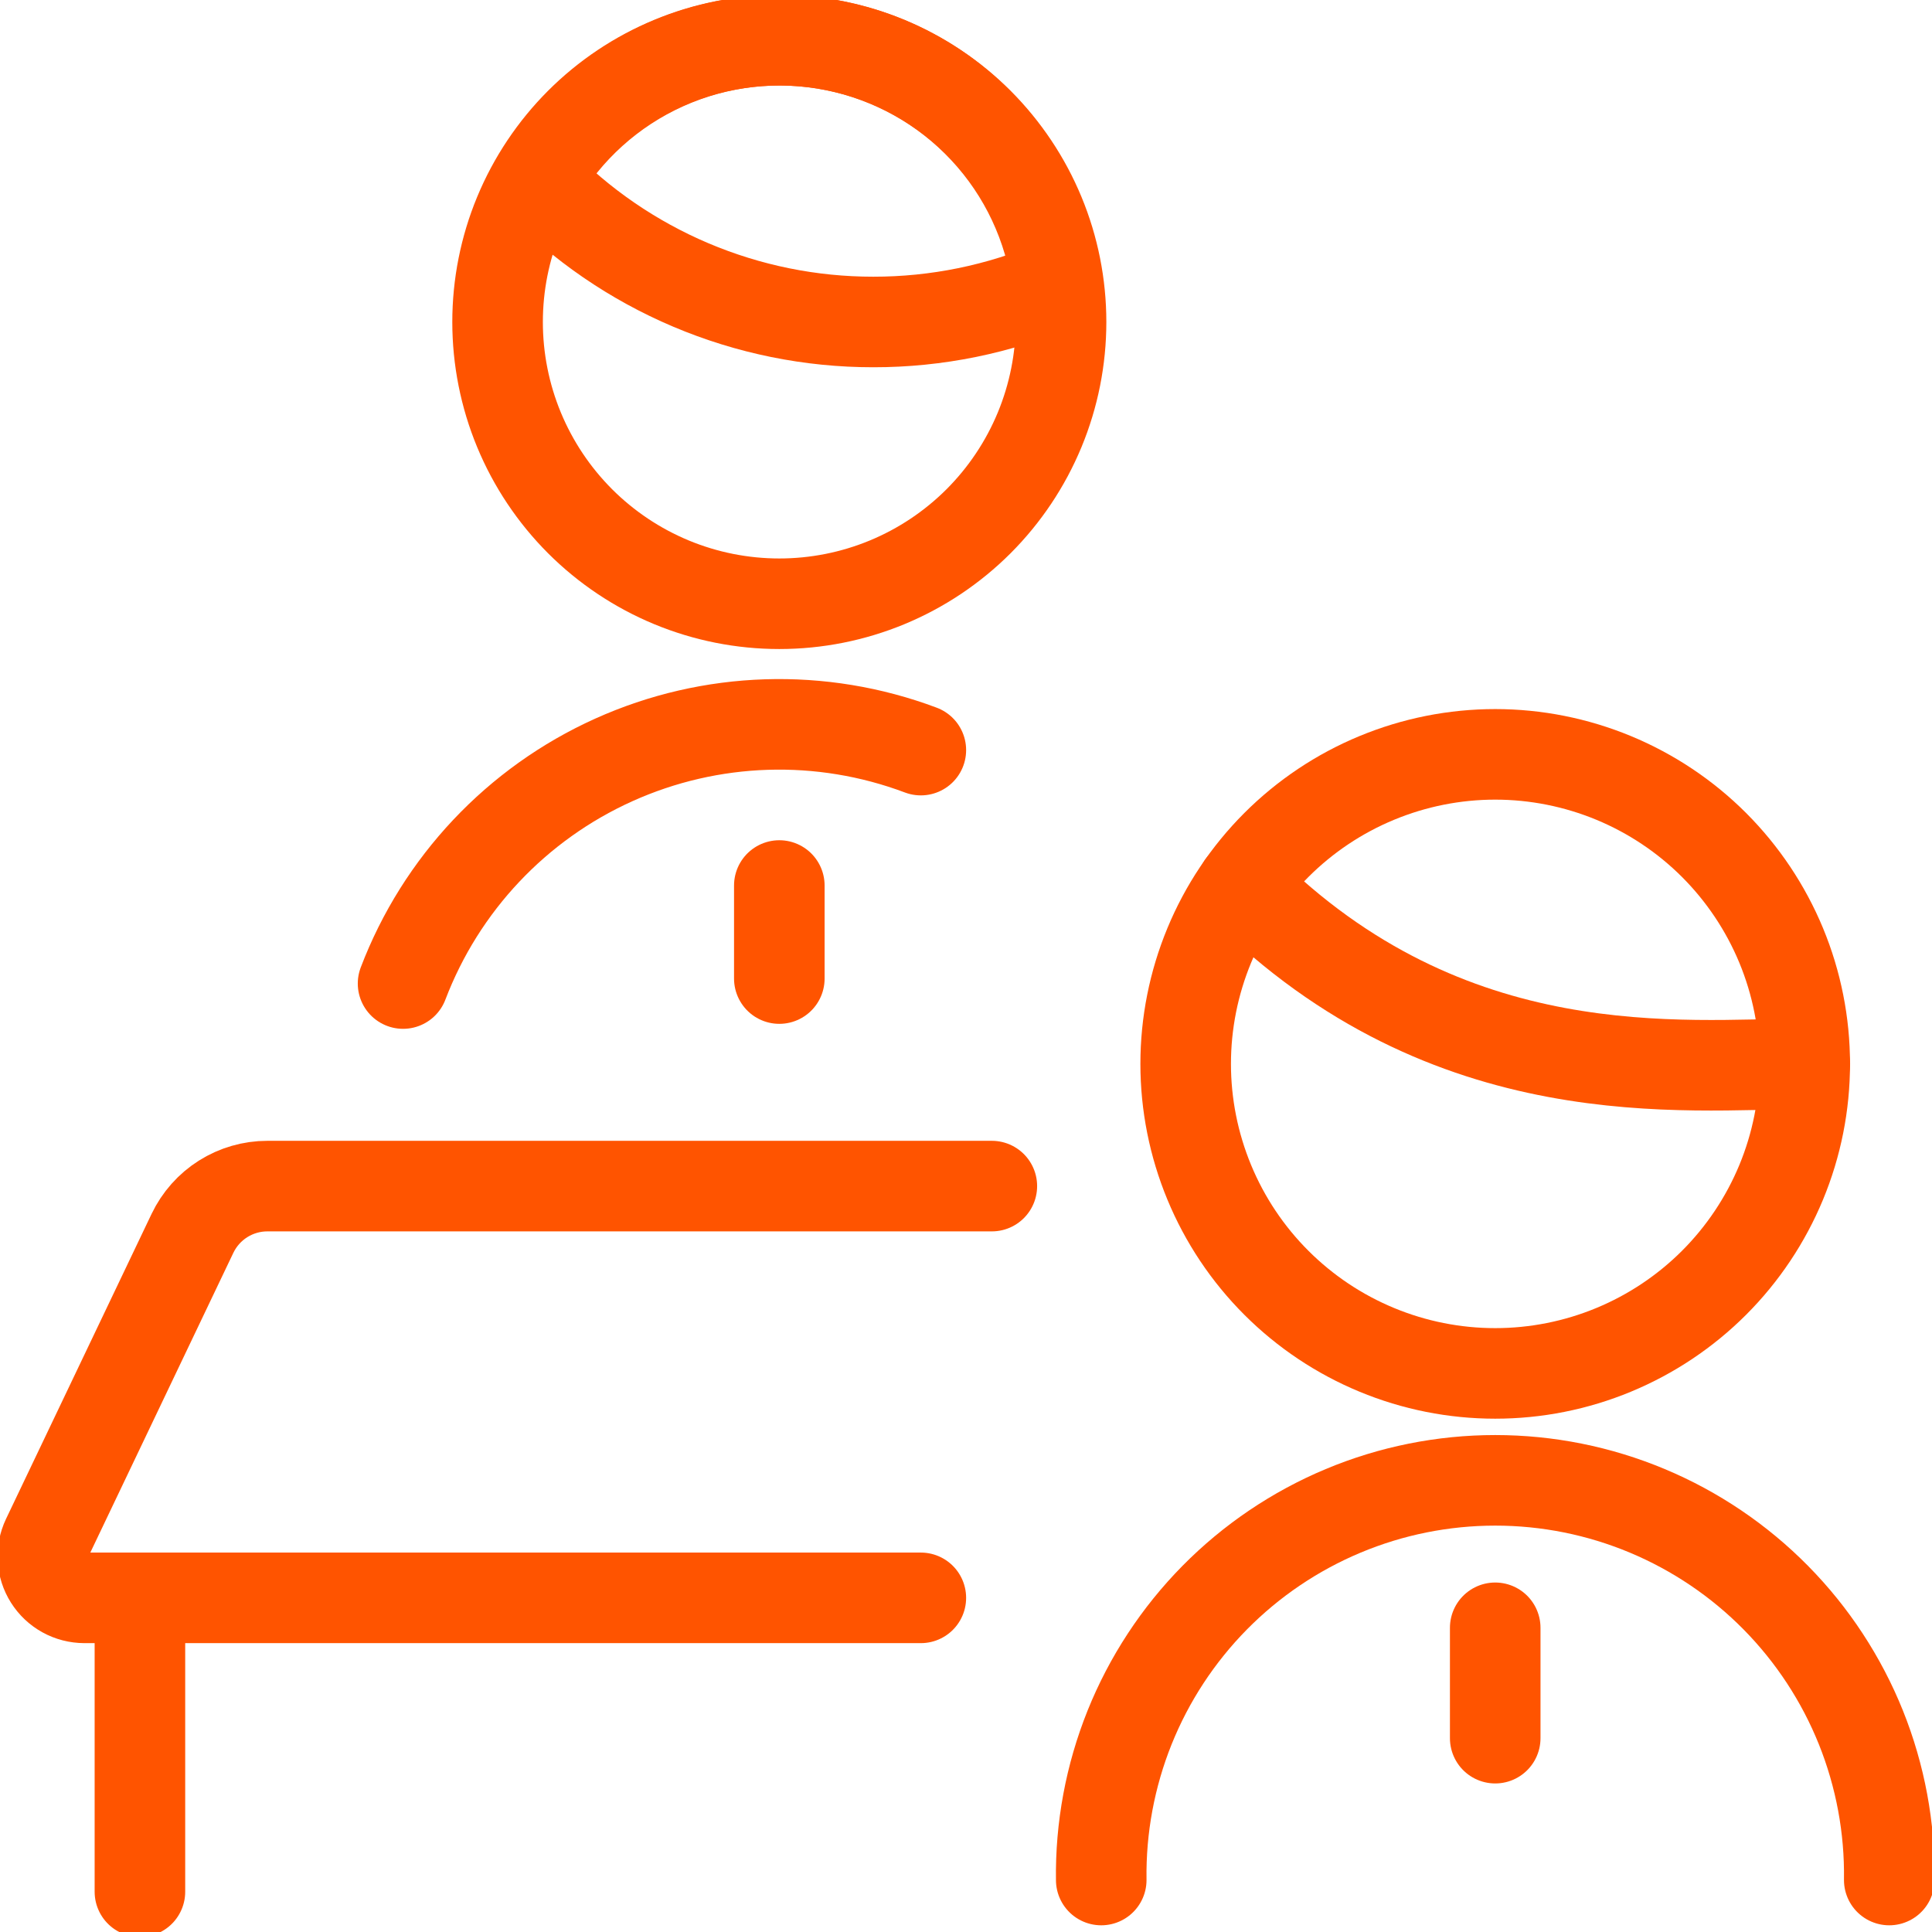
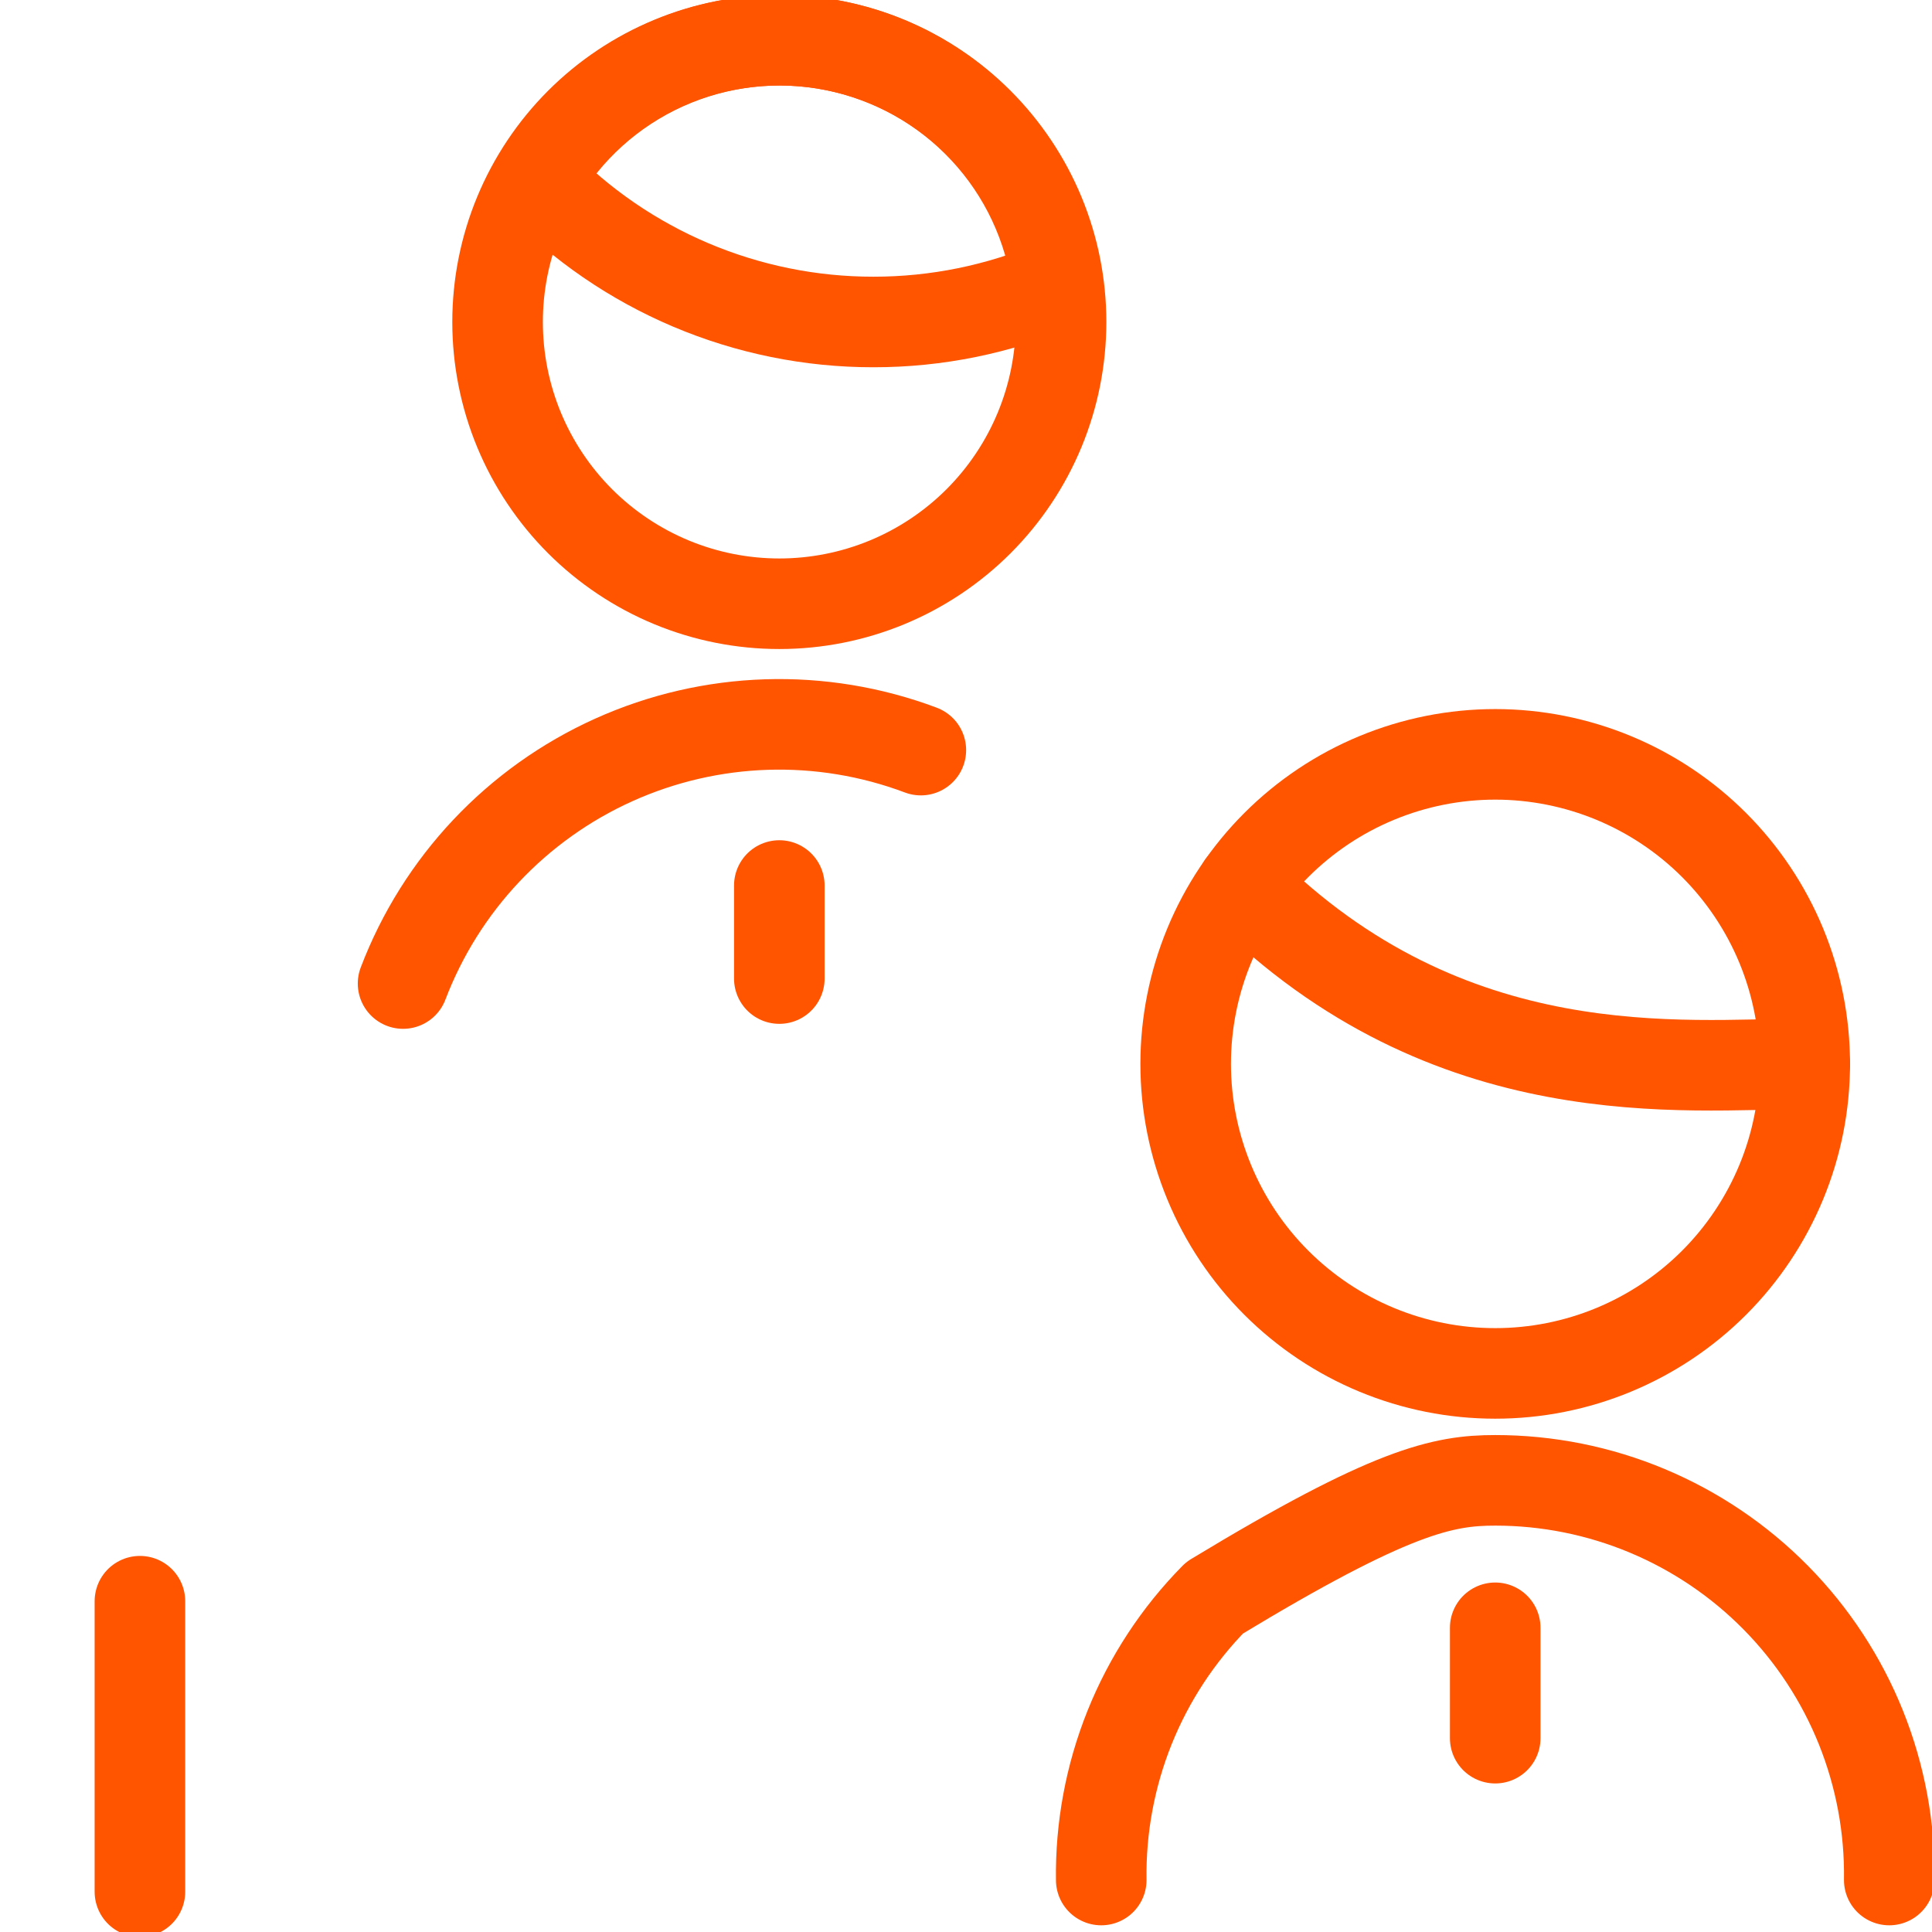
<svg xmlns="http://www.w3.org/2000/svg" width="64" height="64" viewBox="0 0 64 64" fill="none">
  <g clip-path="url(#clip0_9341_44028)">
    <path d="M25.816 29.334V32.416" stroke="#FF5400" stroke-width="3" stroke-linecap="round" stroke-linejoin="round" />
    <path d="M30.504 24.848C27.203 23.607 23.546 23.724 20.331 25.174C17.117 26.623 14.607 29.286 13.352 32.581" stroke="#FF5400" stroke-width="3" stroke-linecap="round" stroke-linejoin="round" />
    <path d="M28.928 10.666C31.023 10.668 33.097 10.245 35.024 9.421C34.776 7.499 33.932 5.702 32.61 4.284C31.289 2.866 29.556 1.898 27.656 1.515C25.756 1.133 23.783 1.355 22.016 2.152C20.249 2.948 18.775 4.278 17.803 5.954C19.246 7.446 20.975 8.631 22.887 9.441C24.798 10.25 26.852 10.667 28.928 10.666Z" stroke="#FF5400" stroke-width="3" stroke-linejoin="round" />
    <path d="M16.483 10.667C16.483 11.893 16.724 13.106 17.193 14.239C17.662 15.371 18.35 16.4 19.216 17.267C20.083 18.133 21.112 18.821 22.244 19.29C23.377 19.759 24.59 20 25.816 20C27.042 20 28.255 19.759 29.388 19.29C30.52 18.821 31.549 18.133 32.416 17.267C33.282 16.4 33.97 15.371 34.439 14.239C34.908 13.106 35.149 11.893 35.149 10.667C35.149 9.441 34.908 8.227 34.439 7.095C33.97 5.963 33.282 4.934 32.416 4.067C31.549 3.2 30.52 2.513 29.388 2.044C28.255 1.575 27.042 1.333 25.816 1.333C24.59 1.333 23.377 1.575 22.244 2.044C21.112 2.513 20.083 3.2 19.216 4.067C18.35 4.934 17.662 5.963 17.193 7.095C16.724 8.227 16.483 9.441 16.483 10.667Z" stroke="#FF5400" stroke-width="3" stroke-linejoin="round" />
    <path d="M39.277 35.243C39.277 36.589 39.543 37.922 40.058 39.166C40.573 40.41 41.328 41.541 42.281 42.493C43.233 43.445 44.363 44.2 45.607 44.715C46.851 45.231 48.184 45.496 49.531 45.496C50.877 45.496 52.211 45.231 53.455 44.715C54.698 44.2 55.829 43.445 56.781 42.493C57.733 41.541 58.488 40.41 59.004 39.166C59.519 37.922 59.784 36.589 59.784 35.243C59.784 33.896 59.519 32.563 59.004 31.319C58.488 30.075 57.733 28.945 56.781 27.992C55.829 27.04 54.698 26.285 53.455 25.77C52.211 25.255 50.877 24.989 49.531 24.989C48.184 24.989 46.851 25.255 45.607 25.77C44.363 26.285 43.233 27.04 42.281 27.992C41.328 28.945 40.573 30.075 40.058 31.319C39.543 32.563 39.277 33.896 39.277 35.243Z" stroke="#FF5400" stroke-width="3" stroke-linecap="round" stroke-linejoin="round" />
-     <path d="M36.48 62.278C36.455 60.548 36.775 58.83 37.419 57.225C38.064 55.62 39.022 54.159 40.236 52.927C41.451 51.695 42.898 50.717 44.494 50.049C46.09 49.381 47.802 49.038 49.532 49.038C51.262 49.038 52.974 49.381 54.57 50.049C56.166 50.717 57.613 51.695 58.828 52.927C60.042 54.159 61 55.62 61.645 57.225C62.289 58.83 62.609 60.548 62.584 62.278" stroke="#FF5400" stroke-width="3" stroke-linecap="round" stroke-linejoin="round" />
-     <path d="M30.504 52.931H2.795C2.563 52.93 2.334 52.872 2.131 52.76C1.928 52.648 1.756 52.486 1.632 52.29C1.508 52.094 1.436 51.87 1.422 51.638C1.408 51.406 1.453 51.175 1.552 50.965L6.376 40.856C6.6 40.388 6.951 39.992 7.39 39.715C7.829 39.438 8.337 39.291 8.856 39.291H32.856" stroke="#FF5400" stroke-width="3" stroke-linecap="round" stroke-linejoin="round" />
+     <path d="M36.48 62.278C36.455 60.548 36.775 58.83 37.419 57.225C38.064 55.62 39.022 54.159 40.236 52.927C46.09 49.381 47.802 49.038 49.532 49.038C51.262 49.038 52.974 49.381 54.57 50.049C56.166 50.717 57.613 51.695 58.828 52.927C60.042 54.159 61 55.62 61.645 57.225C62.289 58.83 62.609 60.548 62.584 62.278" stroke="#FF5400" stroke-width="3" stroke-linecap="round" stroke-linejoin="round" />
    <path d="M4.635 53.042V62.666" stroke="#FF5400" stroke-width="3" stroke-linecap="round" stroke-linejoin="round" />
    <path d="M41.152 29.334C48.019 36.2 55.819 35.243 59.787 35.243" stroke="#FF5400" stroke-width="3" stroke-linecap="round" stroke-linejoin="round" />
    <path d="M49.531 57.579V53.923" stroke="#FF5400" stroke-width="3" stroke-linecap="round" stroke-linejoin="round" />
  </g>
  <defs>
    <clipPath id="clip0_9341_44028">
      <rect width="64" height="64" fill="white" />
    </clipPath>
  </defs>
</svg>